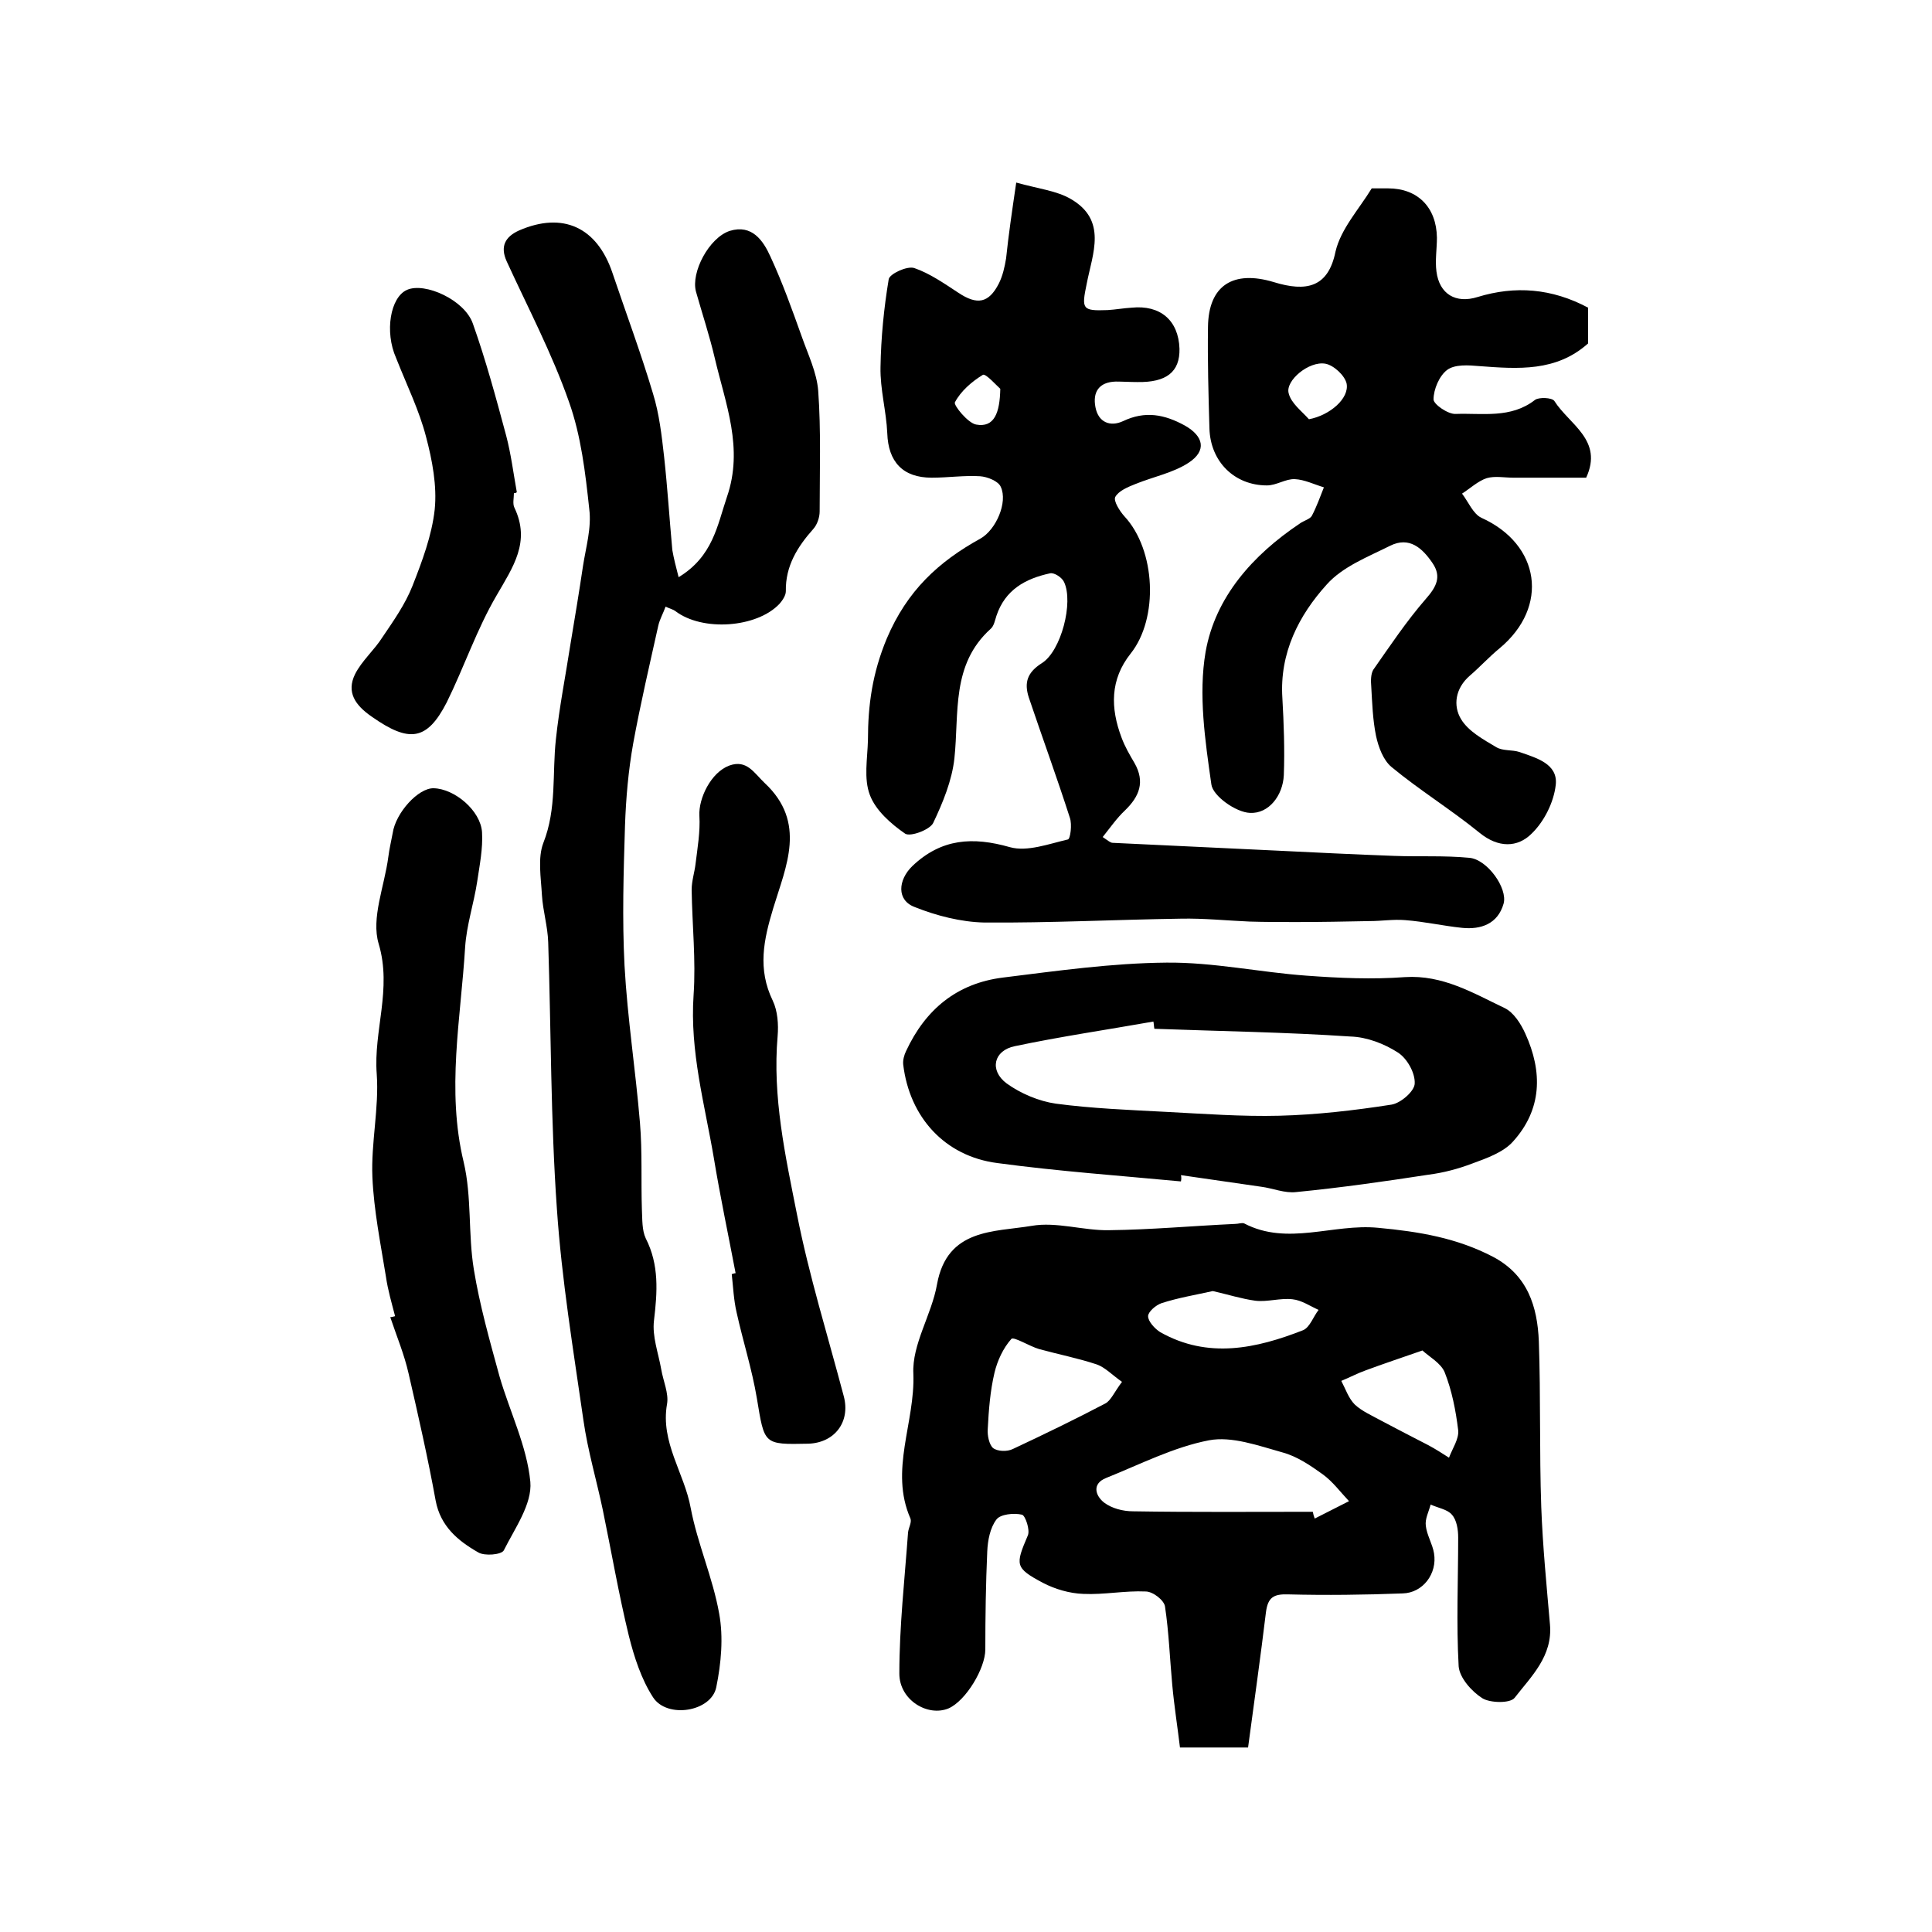
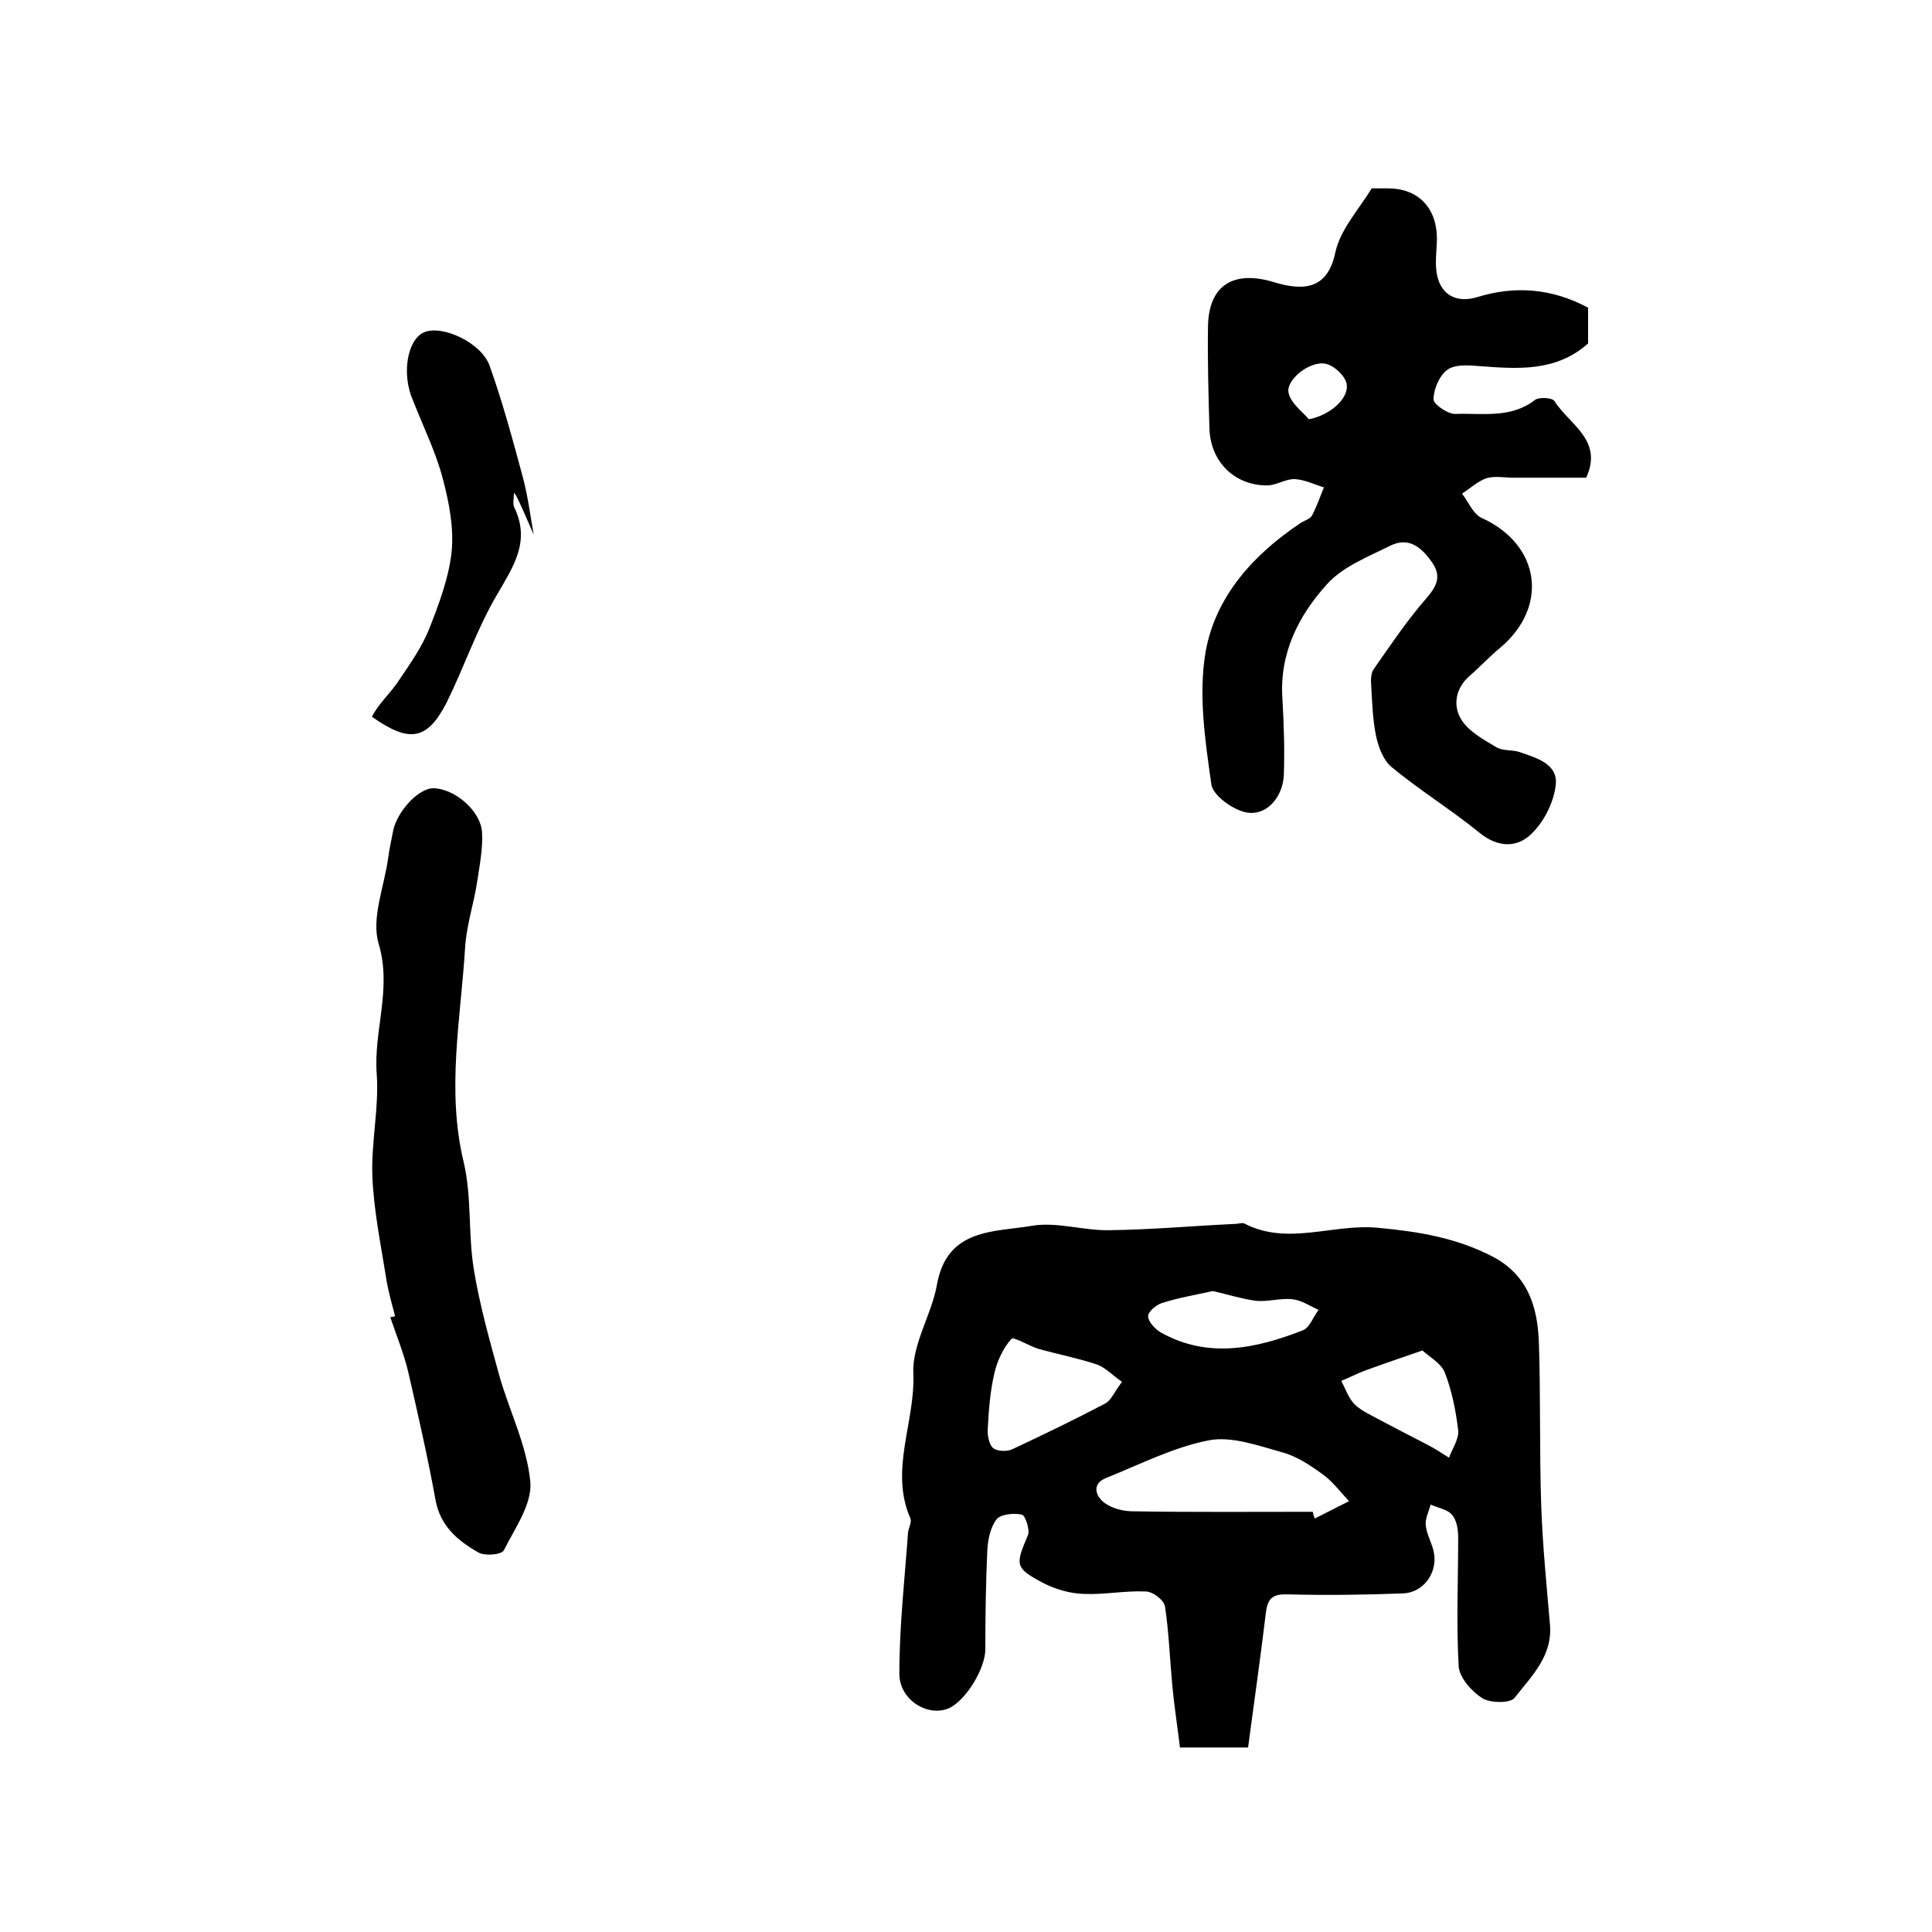
<svg xmlns="http://www.w3.org/2000/svg" version="1.1" id="图层_1" x="0px" y="0px" viewBox="0 0 400 400" style="enable-background:new 0 0 400 400;" xml:space="preserve">
  <style type="text/css">
	.st0{fill:#FFFFFF;}
</style>
  <g>
    <path d="M258.4,361.8c-4.6,0-8.7,0-14.1,0c-0.5-4.2-1.2-8.6-1.6-13c-0.5-5.4-0.7-10.9-1.5-16.2c-0.2-1.3-2.5-3.1-4-3.1   c-4.3-0.2-8.6,0.7-12.9,0.5c-2.9-0.1-5.9-1-8.4-2.3c-5.8-3.1-5.7-3.7-3.1-9.8c0.5-1.1-0.5-4.1-1.2-4.3c-1.7-0.4-4.5-0.1-5.3,1   c-1.3,1.7-1.8,4.3-1.9,6.6c-0.3,6.7-0.4,13.5-0.4,20.3c0,3.9-4,10.6-7.6,12.2c-4.3,1.8-10.2-1.7-10.2-7.2c0-9.8,1.1-19.5,1.8-29.2   c0.1-1,0.8-2.1,0.5-2.9c-4.4-10,1-19.9,0.6-30c-0.3-6.1,3.8-12.2,4.9-18.5c2.1-11.6,11.8-10.8,19.6-12.1c5.1-0.9,10.7,1,16,0.9   c8.7-0.1,17.4-0.9,26.1-1.3c0.7,0,1.4-0.3,1.9-0.1c9,4.7,18.4,0,27.7,0.9c8.6,0.8,16.3,2.1,23.8,6c7.2,3.8,9.2,10.3,9.5,17.5   c0.4,11.4,0.1,22.9,0.5,34.3c0.3,8.1,1.1,16.2,1.8,24.3c0.6,6.6-3.9,10.8-7.3,15.2c-0.9,1.2-5.1,1.1-6.7,0.1   c-2.2-1.4-4.7-4.2-4.9-6.6c-0.5-8.9-0.1-17.8-0.1-26.7c0-1.6-0.3-3.6-1.3-4.7c-0.9-1.1-2.9-1.4-4.4-2.1c-0.4,1.5-1.2,3-1,4.4   c0.2,1.9,1.4,3.8,1.7,5.7c0.7,4.2-2.3,8.2-6.5,8.3c-7.9,0.3-15.8,0.4-23.7,0.2c-3-0.1-4.2,0.6-4.6,3.7   C261,342.9,259.7,352.1,258.4,361.8z M271.8,313c0.1,0.5,0.2,0.9,0.4,1.4c2.4-1.2,4.7-2.4,7.1-3.6c-1.8-1.9-3.4-4.1-5.5-5.6   c-2.5-1.8-5.3-3.7-8.3-4.5c-5-1.4-10.5-3.4-15.2-2.5c-7.3,1.4-14.3,5-21.3,7.8c-3,1.2-2.2,3.7-0.4,5.1c1.6,1.2,3.9,1.8,6,1.8   C247,313.1,259.4,313,271.8,313z M232.3,286.1c-2-1.4-3.5-3-5.2-3.6c-3.9-1.3-8-2.1-12-3.2c-2-0.6-5.2-2.6-5.7-2.1   c-1.7,1.9-2.9,4.5-3.5,7c-0.9,3.8-1.2,7.8-1.4,11.7c-0.1,1.3,0.3,3.2,1.1,3.9c0.9,0.7,2.9,0.8,4.1,0.2c6.4-3,12.8-6.1,19.1-9.4   C230,290,230.7,288.2,232.3,286.1z M294.5,279.6c-4.6,1.6-8.2,2.8-11.7,4.1c-1.7,0.6-3.4,1.5-5.1,2.2c0.9,1.7,1.5,3.6,2.8,4.9   c1.5,1.4,3.6,2.3,5.4,3.3c3.2,1.7,6.5,3.4,9.8,5.1c1.5,0.8,2.9,1.7,4.3,2.6c0.7-1.9,2.1-3.9,1.9-5.7c-0.5-4.1-1.3-8.2-2.8-12   C298.3,282.2,295.9,280.9,294.5,279.6z M251.1,267.3c-3.6,0.8-7.2,1.4-10.6,2.5c-1.2,0.4-2.8,1.8-2.8,2.7c0,1.1,1.4,2.6,2.5,3.3   c9.9,5.6,19.9,3.4,29.6-0.4c1.4-0.6,2.1-2.8,3.2-4.2c-1.8-0.8-3.5-2-5.4-2.2c-2.5-0.3-5.2,0.6-7.7,0.3   C257,268.9,254.2,268,251.1,267.3z" />
-     <path d="M140.5,119.5c7.1-4.3,8-10.7,10-16.6c3.5-10.1-0.3-19.3-2.5-28.7c-1.1-4.7-2.6-9.2-3.9-13.8c-1.1-4,2.7-11.2,7-12.6   c4.6-1.4,6.9,2,8.4,5.3c2.5,5.4,4.5,11,6.5,16.6c1.3,3.7,3.1,7.4,3.4,11.2c0.6,8.3,0.3,16.7,0.3,25c0,1.2-0.5,2.7-1.3,3.6   c-3.3,3.7-5.8,7.7-5.7,12.9c0,0.9-0.7,1.9-1.3,2.6c-4.7,5-16,5.8-21.6,1.5c-0.4-0.3-0.9-0.4-2-0.9c-0.5,1.4-1.2,2.6-1.5,3.9   c-1.8,8.1-3.7,16.2-5.2,24.4c-1,5.6-1.5,11.3-1.7,17c-0.3,9.7-0.6,19.3-0.1,29c0.6,10.9,2.3,21.7,3.2,32.6c0.5,6,0.2,12,0.4,18   c0.1,2,0,4.2,0.8,5.9c2.8,5.5,2.4,11.1,1.7,17c-0.4,3.3,0.9,6.7,1.5,10.1c0.4,2.4,1.6,5,1.2,7.2c-1.4,7.9,3.6,14.3,4.9,21.5   c1.4,7.4,4.6,14.5,5.9,21.9c0.9,4.9,0.4,10.3-0.6,15.2c-1,5.1-10.2,6.6-13.1,2.1c-2.4-3.7-3.9-8.3-5-12.7   c-2.1-8.6-3.6-17.4-5.4-26.1c-1.3-6.2-3.1-12.2-4-18.5c-2.1-14.6-4.5-29.1-5.5-43.8c-1.3-18.4-1.2-36.8-1.8-55.2   c-0.1-3.3-1.1-6.5-1.3-9.8c-0.2-3.6-0.9-7.7,0.3-10.8c2.8-7.1,1.8-14.4,2.6-21.5c0.7-6.6,2-13.1,3-19.6c0.9-5.4,1.8-10.8,2.6-16.2   c0.6-3.9,1.8-7.9,1.3-11.8c-0.8-7.5-1.7-15.2-4.2-22.2c-3.5-10-8.5-19.5-12.9-29.1c-1.4-3.1-0.3-5.1,2.6-6.4   c9-3.9,16.1-0.7,19.3,8.8c2.8,8.3,5.9,16.6,8.4,25c1.3,4.2,1.8,8.7,2.3,13.1c0.7,6.4,1.1,12.8,1.7,19.3   C139.5,115.6,139.9,117.2,140.5,119.5z" />
-     <path d="M210.4,37.8c4.7,1.3,8.4,1.7,11.3,3.4c7.6,4.4,4.5,11.3,3.3,17.5c-1.1,5.3-1,5.7,4.3,5.5c1.7-0.1,3.3-0.4,5-0.5   c5.9-0.6,9.7,2.6,9.9,8.5c0.1,4.8-2.7,7-8.7,6.9c-1.5,0-3-0.1-4.5-0.1c-3.5,0.1-4.8,2.2-4.2,5.3c0.6,3.2,3.1,4.1,5.7,2.9   c4.6-2.2,8.6-1.4,12.8,0.9c3.9,2.2,4.6,5.2,0.8,7.7c-3.2,2.1-7.3,2.9-11,4.4c-1.5,0.6-3.5,1.4-4.2,2.7c-0.4,0.8,0.9,2.9,1.9,4   c6.5,7,7.1,21.1,1.3,28.4c-4.3,5.4-4.2,11.3-1.9,17.4c0.7,1.9,1.7,3.6,2.7,5.3c2.2,3.9,1,6.9-2,9.8c-1.7,1.6-3,3.5-4.6,5.5   c1.2,0.8,1.6,1.2,2.1,1.2c11.2,0.5,22.5,1.1,33.7,1.6c8.2,0.4,16.3,0.8,24.5,1.1c5.2,0.2,10.4-0.1,15.6,0.4c3.7,0.3,8,6.3,7.1,9.5   c-1.2,4.2-4.7,5.4-8.6,5c-3.9-0.4-7.8-1.3-11.8-1.6c-2.4-0.2-4.9,0.2-7.3,0.2c-5.1,0.1-10.1,0.2-15.2,0.2c-3.2,0-6.5,0-9.7-0.1   c-4.7-0.2-9.5-0.7-14.2-0.6c-13.6,0.2-27.1,0.9-40.7,0.8c-4.8-0.1-9.9-1.4-14.4-3.2c-3.8-1.4-3.5-5.6-0.5-8.5   c6-5.7,12.5-6.1,20.2-3.9c3.6,1,8.1-0.7,12-1.6c0.5-0.1,0.9-3.1,0.4-4.5c-2.7-8.4-5.7-16.6-8.5-24.9c-1-3.1-0.3-5.2,2.7-7.1   c4-2.5,6.6-12.6,4.6-16.8c-0.4-0.9-2-2-2.9-1.8c-5.1,1.1-9.3,3.4-11.1,8.8c-0.3,0.9-0.5,2.1-1.2,2.7c-8.2,7.4-6.5,17.4-7.5,26.8   c-0.5,4.6-2.4,9.2-4.4,13.4c-0.7,1.4-4.7,2.9-5.8,2.2c-2.9-2-6.1-4.8-7.3-8c-1.3-3.4-0.5-7.5-0.4-11.4c0-7.2,0.9-13.8,3.9-21   c4.2-9.9,10.7-15.9,19.4-20.7c3.2-1.8,5.7-7.5,4.2-10.7c-0.5-1.2-2.8-2.1-4.3-2.2c-3.3-0.2-6.6,0.3-10,0.3c-6,0-9-3.3-9.2-9.2   c-0.2-4.6-1.5-9.1-1.4-13.7c0.1-6.1,0.7-12.2,1.7-18.2c0.2-1.1,3.8-2.8,5.3-2.3c3.2,1.1,6.2,3.2,9.1,5.1c3.9,2.6,6.3,2.2,8.4-1.9   c0.8-1.6,1.2-3.4,1.5-5.2C208.8,48.7,209.5,43.9,210.4,37.8z M207.1,80.5c-0.7-0.6-3-3.2-3.6-2.9c-2.3,1.4-4.6,3.4-5.8,5.7   c-0.3,0.6,2.7,4.3,4.4,4.6C205.9,88.6,207,85.4,207.1,80.5z" />
    <path d="M284,39c1.1,0,2.3,0,3.4,0c6.1,0,10,3.9,10.1,10.2c0,2.3-0.4,4.7-0.1,7c0.6,4.7,4,6.7,8.5,5.3c7.8-2.4,15.4-1.8,22.9,2.2   c0,2.3,0,4.9,0,7.4c-6.6,5.9-14.5,5.3-22.5,4.7c-2.3-0.2-5.1-0.4-6.7,0.8c-1.6,1.2-2.8,4-2.8,6.1c0,1,3,3.1,4.6,3   c5.5-0.2,11.4,1,16.4-2.9c0.8-0.6,3.5-0.5,4,0.2c3.1,4.9,10.2,8.1,6.6,15.9c-4.9,0-10,0-15.1,0c-1.8,0-3.8-0.4-5.5,0.1   c-1.8,0.6-3.4,2.1-5.1,3.2c1.3,1.7,2.3,4.2,4,5c12.2,5.5,14.1,18.4,3.8,27c-2.2,1.8-4.1,3.9-6.2,5.7c-3,2.6-3.5,6.2-1.8,9   c1.5,2.5,4.6,4.2,7.3,5.8c1.3,0.8,3.3,0.5,4.8,1c3.4,1.2,8,2.4,7.5,6.8c-0.4,3.6-2.4,7.6-5,10.1c-2.9,2.9-6.9,3-10.8-0.2   c-5.9-4.8-12.4-8.8-18.2-13.6c-1.7-1.4-2.7-4.1-3.2-6.4c-0.7-3.4-0.8-6.9-1-10.3c-0.1-1.1-0.1-2.5,0.4-3.4   c3.5-5,6.9-10.1,10.9-14.7c2.2-2.5,3.3-4.6,1.4-7.4c-2.1-3.1-4.8-5.6-8.8-3.6c-4.6,2.3-9.8,4.3-13.1,8c-5.8,6.4-9.8,14.2-9.2,23.5   c0.3,5.3,0.5,10.7,0.3,16c-0.2,4.2-3.1,8-7,7.8c-2.9-0.1-7.7-3.5-8-5.9c-1.3-9.1-2.7-18.6-1.2-27.4c2-11.4,9.8-20.1,19.5-26.6   c0.8-0.6,2.1-0.9,2.5-1.6c1-1.9,1.7-3.9,2.5-5.9c-2-0.6-4-1.6-6-1.7c-1.9-0.1-3.8,1.3-5.8,1.3c-6.7,0-11.7-4.9-11.9-11.8   c-0.2-7-0.4-14-0.3-21c0.1-8.7,5.3-11.8,13.6-9.3c6.8,2.1,11.3,1.1,12.8-6.3C277.6,47.4,281.3,43.4,284,39z M271,86.8   c4.3-0.8,8.4-4.3,7.8-7.4c-0.4-1.7-2.7-3.8-4.4-4.1c-3.4-0.6-8.3,3.5-7.6,6.1C267.3,83.5,269.5,85.1,271,86.8z" />
-     <path d="M244.5,244.6c-12.7-1.2-25.4-2.1-38-3.8c-10.9-1.4-18.2-9.5-19.5-20.4c-0.1-0.9,0.2-2,0.6-2.8c4-8.6,10.5-14,20-15.2   c11.3-1.4,22.6-3,33.9-3.1c9.7-0.1,19.3,2,29,2.7c6.8,0.5,13.6,0.8,20.4,0.3c7.8-0.5,14.1,3.3,20.6,6.4c1.9,0.9,3.4,3.3,4.3,5.3   c3.6,7.9,3.5,15.7-2.6,22.4c-2,2.2-5.4,3.4-8.4,4.5c-2.9,1.1-5.9,1.9-9,2.3c-9.1,1.4-18.2,2.7-27.4,3.6c-2.4,0.3-4.9-0.8-7.3-1.1   c-5.5-0.8-11.1-1.6-16.6-2.4C244.6,243.7,244.6,244.1,244.5,244.6z M239,213c-0.1-0.5-0.1-1-0.2-1.5c-9.6,1.7-19.2,3.1-28.7,5.1   c-4.4,0.9-5.3,5-1.7,7.7c2.9,2.1,6.7,3.7,10.2,4.2c7.5,1,15.2,1.3,22.8,1.7c7.8,0.4,15.7,1,23.5,0.8c7.7-0.2,15.5-1.1,23.2-2.3   c1.9-0.3,4.8-2.8,4.8-4.4c0.1-2.2-1.6-5.2-3.5-6.4c-2.8-1.8-6.4-3.2-9.8-3.3C266.2,213.7,252.6,213.5,239,213z" />
    <path d="M81.8,272.5c-0.7-2.7-1.5-5.4-1.9-8.2c-1.1-6.8-2.5-13.7-2.8-20.6c-0.3-7.1,1.4-14.3,0.9-21.3c-0.7-9,3.2-17.6,0.4-27   c-1.6-5.3,1.2-11.9,2-18c0.2-1.6,0.6-3.3,0.9-4.9c0.6-4.2,5.3-9.4,8.5-9.3c4.3,0.1,9.7,4.6,10,9.1c0.2,3.4-0.5,6.8-1,10.2   c-0.7,4.6-2.2,9-2.5,13.6c-0.9,14.8-3.9,29.6-0.3,44.5c1.7,7.2,0.9,14.9,2.1,22.2c1.2,7.4,3.3,14.8,5.3,22.1   c2.1,7.3,5.7,14.5,6.4,21.9c0.4,4.6-3.2,9.6-5.5,14.2c-0.5,0.9-4,1.2-5.3,0.4c-4.2-2.4-7.8-5.4-8.8-10.7   c-1.6-8.8-3.6-17.6-5.6-26.3c-0.9-4-2.5-7.8-3.8-11.7C81.1,272.7,81.4,272.6,81.8,272.5z" />
-     <path d="M152.3,263.6c-1.5-7.9-3.2-15.9-4.5-23.8c-1.9-11.2-5-22.1-4.2-33.8c0.5-7.2-0.3-14.6-0.4-21.8c0-1.8,0.6-3.6,0.8-5.3   c0.4-3.3,1-6.7,0.8-10c-0.2-3.6,2.4-9,6.2-10.4c3.6-1.3,5.1,1.5,7.3,3.6c8.8,8.2,4.4,17.3,1.8,25.9c-2,6.6-3.3,12.6-0.1,19.2   c1,2.1,1.2,4.9,1,7.3c-1.1,12.6,1.6,24.8,4,36.9c2.5,12.7,6.4,25.2,9.7,37.7c1.4,5.3-1.9,9.6-7.3,9.8c-9.4,0.2-9.1,0.2-10.7-9.4   c-1-6-2.9-11.9-4.2-17.8c-0.6-2.6-0.7-5.2-1-7.9C151.8,263.7,152.1,263.6,152.3,263.6z" />
-     <path d="M106.4,102.1c0,1-0.3,2.2,0.1,3c3.4,7.1-0.3,12.3-3.7,18.2c-4.1,7-6.7,14.8-10.3,22.1c-4.1,8-7.8,8.4-15.5,3   c-3.5-2.4-5.3-5.1-3.5-8.8c1.4-2.8,4-5,5.7-7.7c2.3-3.4,4.7-6.8,6.2-10.6c2-5.1,4-10.4,4.6-15.8c0.5-4.9-0.5-10.2-1.8-15.1   c-1.4-5.4-3.9-10.5-6-15.8c-0.1-0.2-0.1-0.3-0.2-0.5c-2.4-5.4-1.2-12.6,2.3-14.1c3.7-1.6,11.9,2.1,13.6,7   c2.7,7.6,4.8,15.4,6.9,23.2c1,3.8,1.5,7.8,2.2,11.7C106.8,102.1,106.6,102.1,106.4,102.1z" />
+     <path d="M106.4,102.1c0,1-0.3,2.2,0.1,3c3.4,7.1-0.3,12.3-3.7,18.2c-4.1,7-6.7,14.8-10.3,22.1c-4.1,8-7.8,8.4-15.5,3   c1.4-2.8,4-5,5.7-7.7c2.3-3.4,4.7-6.8,6.2-10.6c2-5.1,4-10.4,4.6-15.8c0.5-4.9-0.5-10.2-1.8-15.1   c-1.4-5.4-3.9-10.5-6-15.8c-0.1-0.2-0.1-0.3-0.2-0.5c-2.4-5.4-1.2-12.6,2.3-14.1c3.7-1.6,11.9,2.1,13.6,7   c2.7,7.6,4.8,15.4,6.9,23.2c1,3.8,1.5,7.8,2.2,11.7C106.8,102.1,106.6,102.1,106.4,102.1z" />
  </g>
</svg>